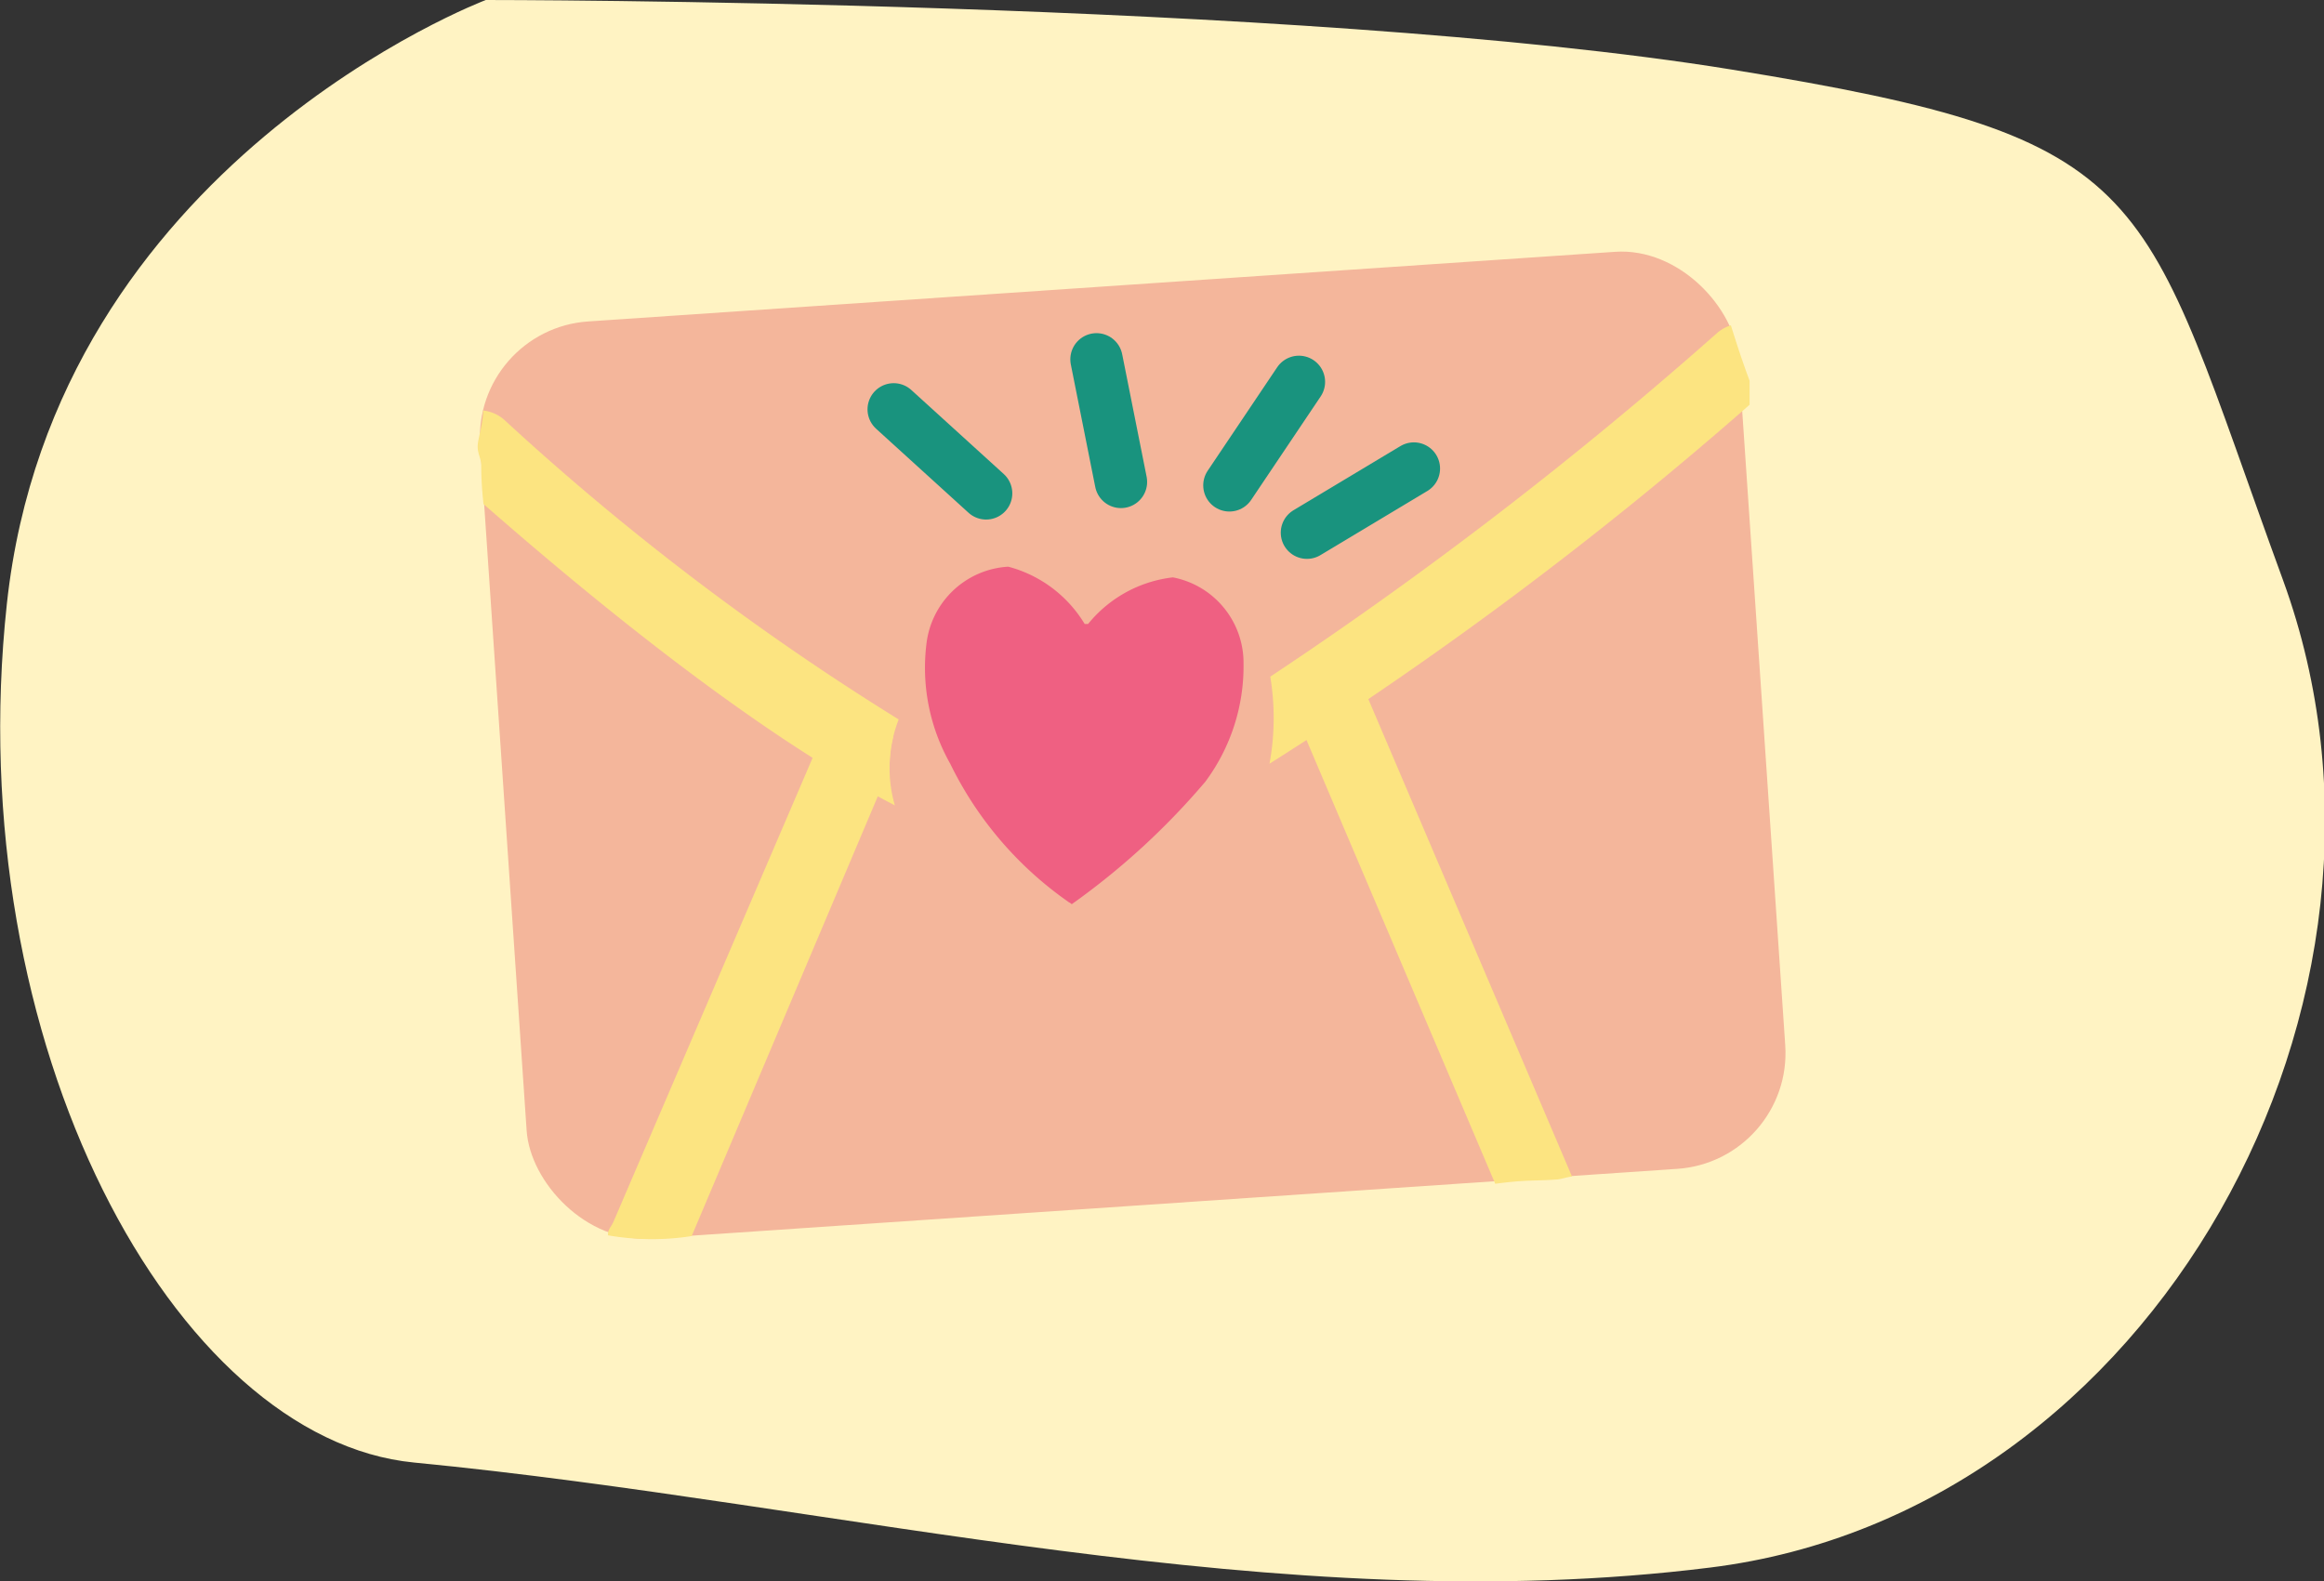
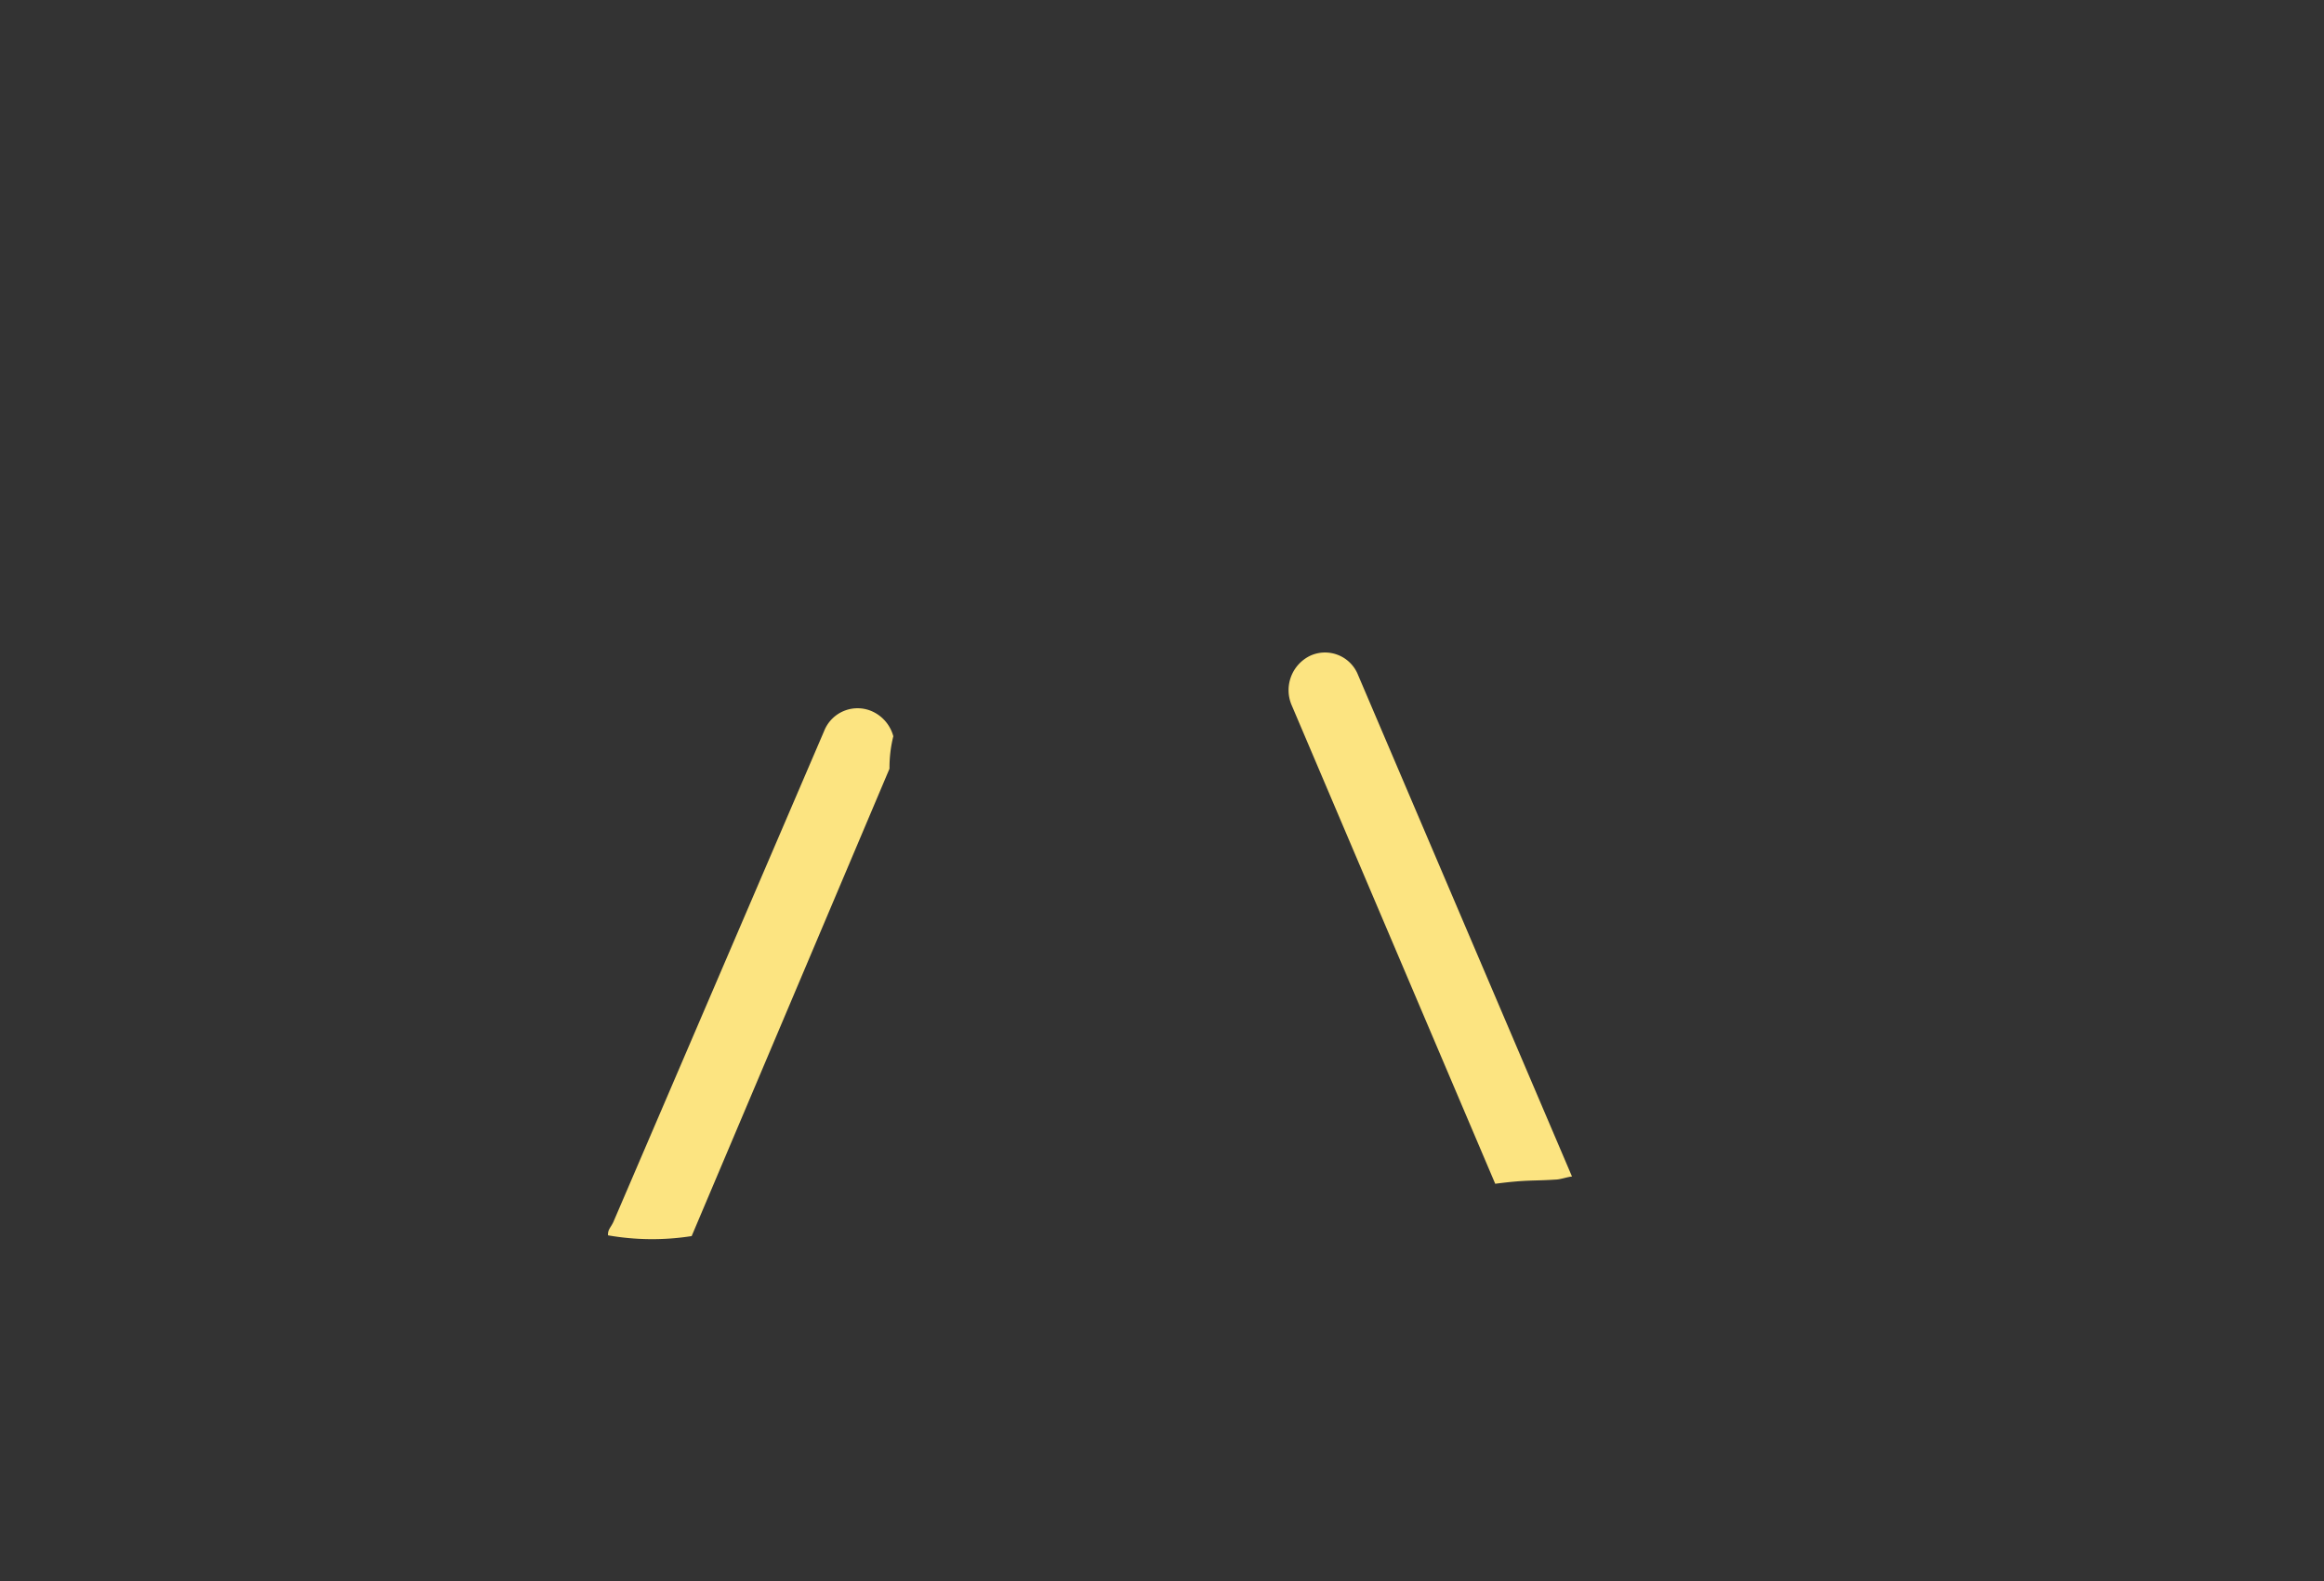
<svg xmlns="http://www.w3.org/2000/svg" data-name="Layer 1" viewBox="0 0 60.85 41.41">
  <rect x="0" y="0" width="60.85" height="41.41" fill="#333333" stroke="none" />
-   <path d="M12.72 0S1.43 4.26.18 15.81 4.57 37.69 10.84 38.3C22 39.38 33.5 42.46 44.78 41.05c11.61-1.44 19-14.87 15-25.85C56 4.86 56.62 3.65 45.33 1.82S12.72 0 12.72 0" fill="#fff3c3" />
-   <rect x="13.14" y="7.48" width="33.03" height="24.07" rx="3.04" transform="rotate(-3.88 29.636 19.477)" fill="#f4b69b" />
-   <path d="M33.24 20a100.18 100.18 0 0 0 12.57-9.4v-.3-.33c-.18-.48-.35-1-.49-1.45a1 1 0 0 0-.36.2 106.23 106.23 0 0 1-11.7 9 6.63 6.63 0 0 1-.02 2.28zM23.43 21.09a3.52 3.52 0 0 1 .1-2.25A68.14 68.14 0 0 1 13.21 11a1 1 0 0 0-.56-.25c0 .27-.08.54-.13.81s.06.39.08.59q0 .53.06 1.05c1.89 1.65 6.71 5.8 10.77 7.89z" fill="#fce481" />
  <path d="M39.15 31c.83-.11 1-.07 1.58-.11.12 0 .31-.07.43-.08l-5.6-13.13a.93.93 0 0 0-1.25-.51 1 1 0 0 0-.48 1.32zM18.11 32.37l5.18-12.24a3.41 3.41 0 0 1 .1-.85 1 1 0 0 0-.53-.64.94.94 0 0 0-1.28.5L16.06 32c-.07.15-.15.2-.14.35a6.7 6.7 0 0 0 2.19.02z" fill="#fce481" />
-   <path d="M24.26 16.84a2.29 2.29 0 0 1 2.14-2 3.33 3.33 0 0 1 2 1.5h.09a3.35 3.35 0 0 1 2.22-1.22 2.28 2.28 0 0 1 1.85 2.26 5.07 5.07 0 0 1-1 3.09 19 19 0 0 1-3.5 3.21.18.18 0 0 0-.07-.05l-.07-.05A9.48 9.48 0 0 1 24.88 20a5.11 5.11 0 0 1-.62-3.16z" fill="#ef6082" />
-   <path fill="none" stroke="#19937e" stroke-linecap="round" stroke-linejoin="round" stroke-width="1.371" d="M32.19 12.71L34.01 10M29.35 12.62l-.64-3.21M25.82 12.92l-2.42-2.2M34.22 13.95l2.8-1.68" />
</svg>